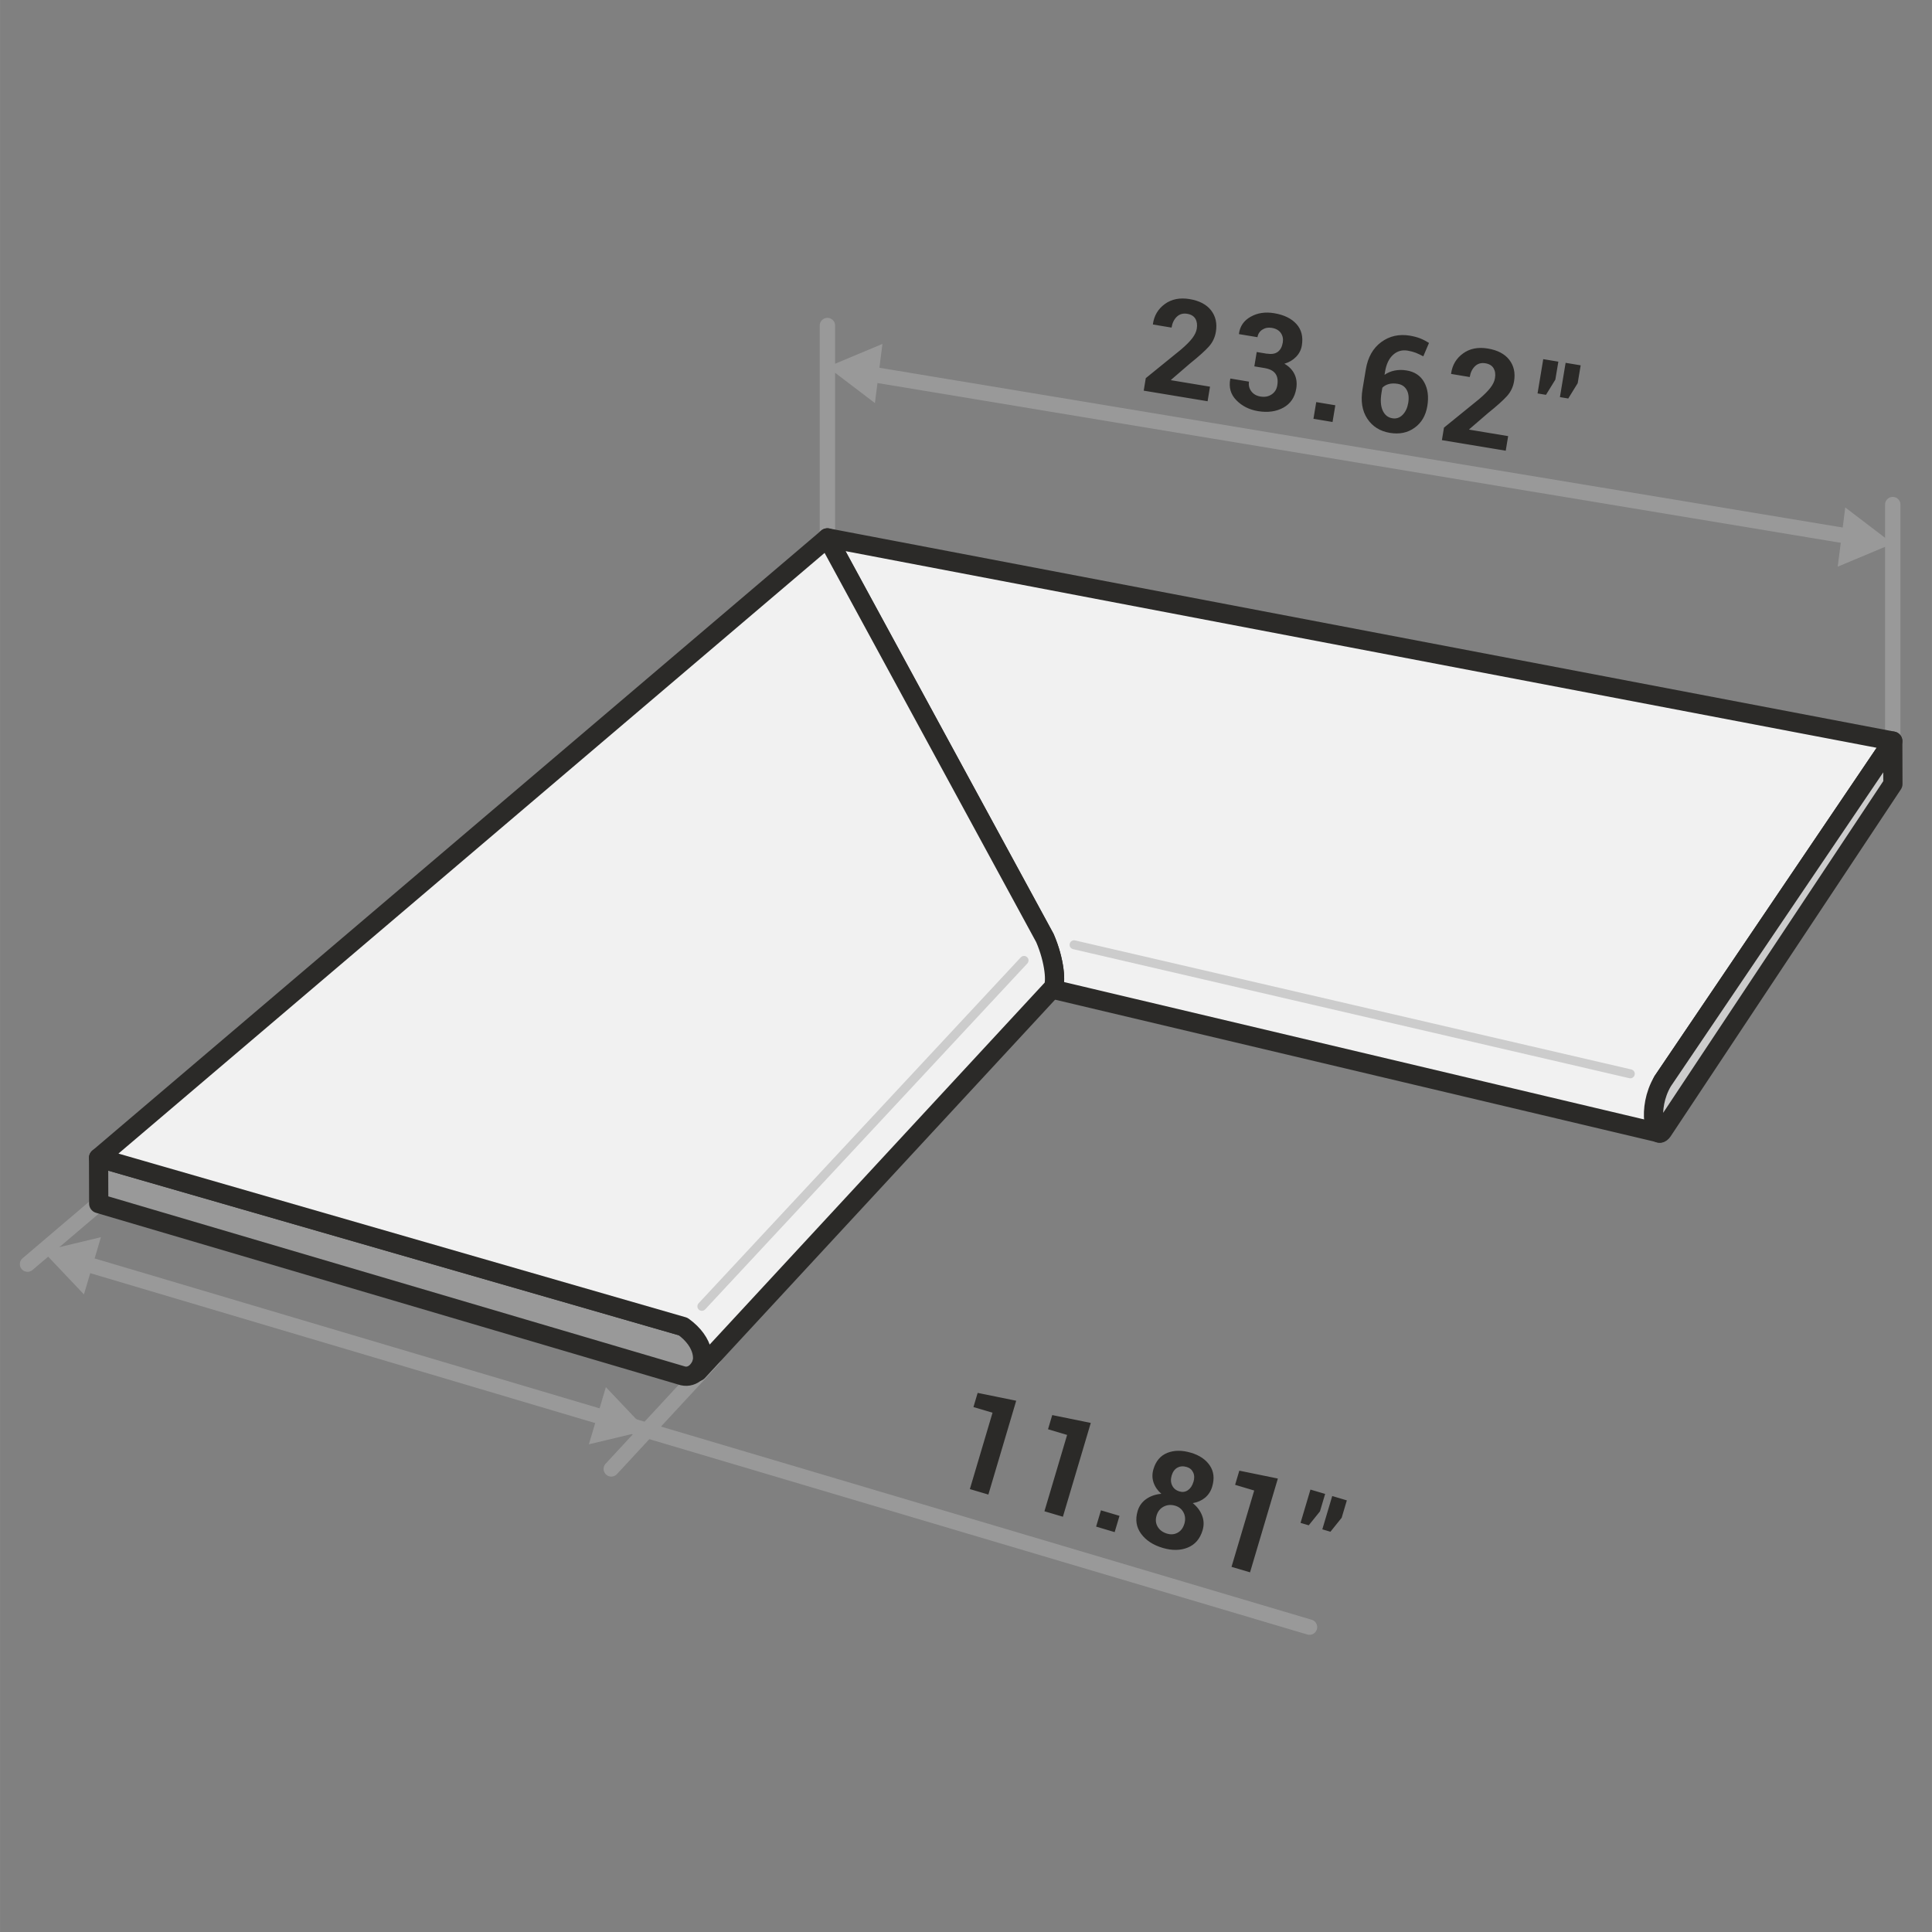
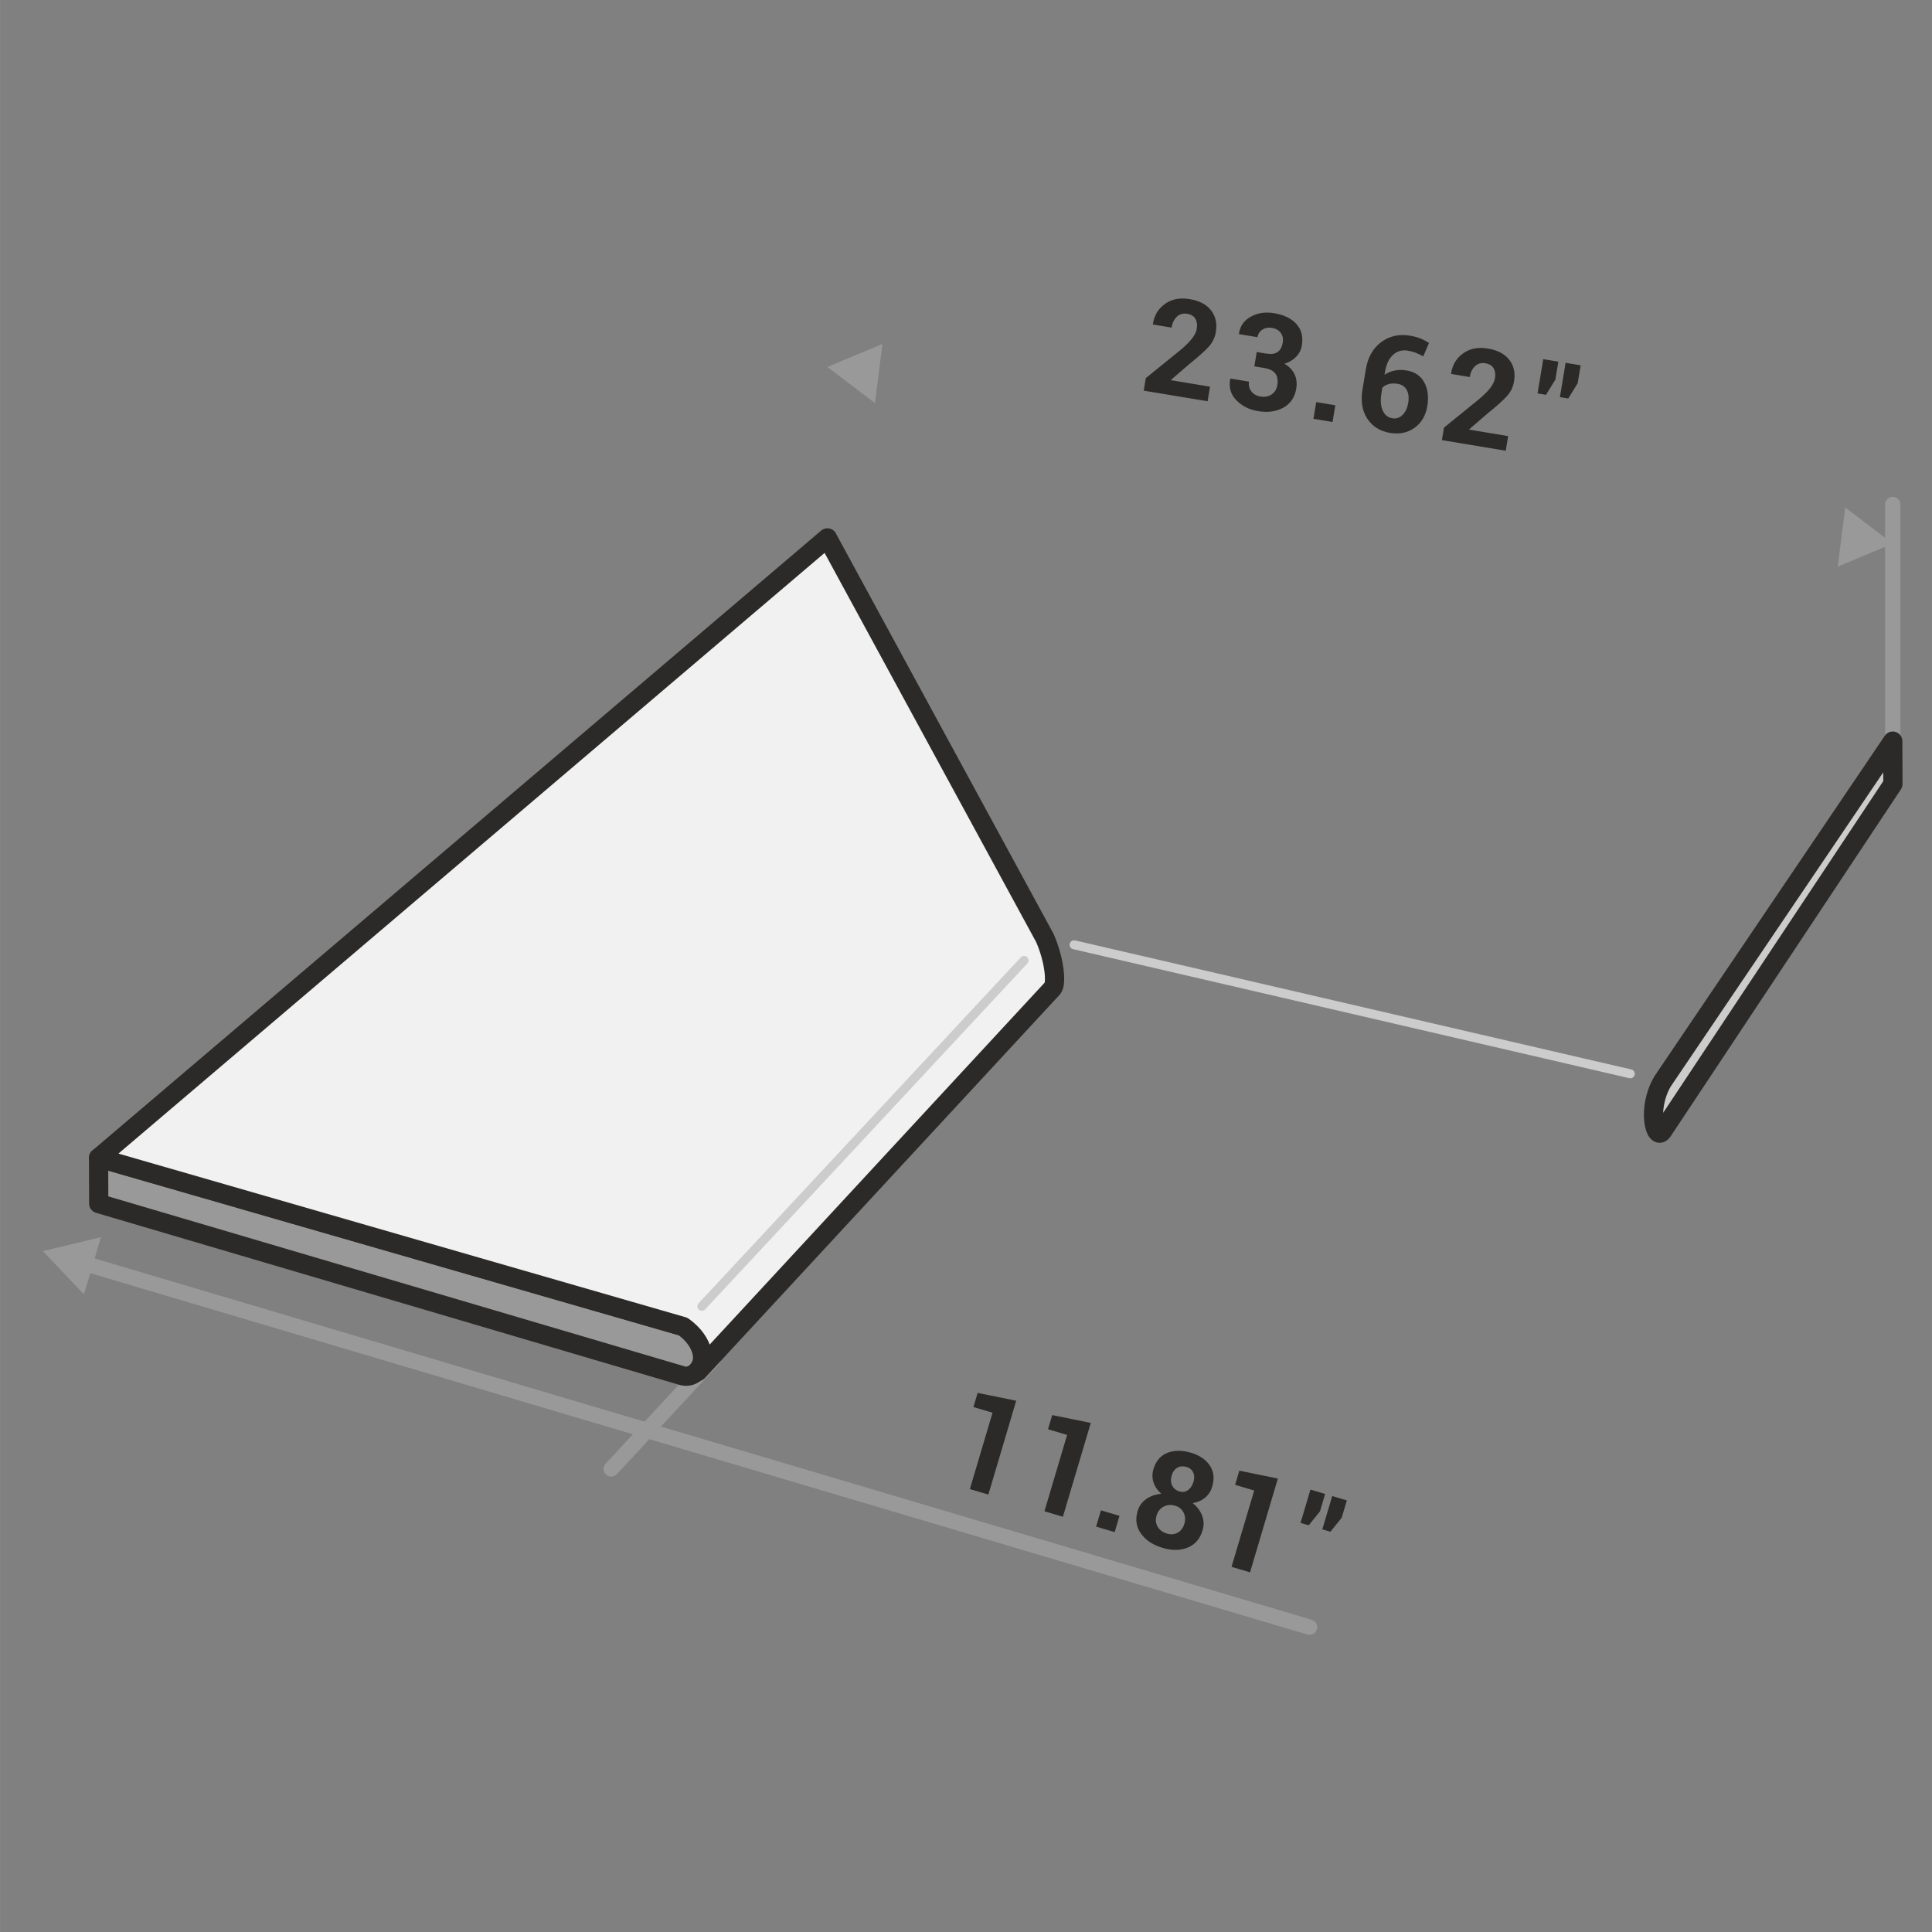
<svg xmlns="http://www.w3.org/2000/svg" xml:space="preserve" width="15.07mm" height="15.07mm" version="1.1" style="shape-rendering:geometricPrecision; text-rendering:geometricPrecision; image-rendering:optimizeQuality; fill-rule:evenodd; clip-rule:evenodd" viewBox="0 0 431.04 431.05">
  <rect x="0" y="0" width="431.04" height="431.05" fill="#808080" stroke="none" />
  <defs>
    <style type="text/css">
   
    .str0 {stroke:#999999;stroke-width:3.43;stroke-linecap:round;stroke-linejoin:round;stroke-miterlimit:1145.92}
    .str2 {stroke:#CCCCCC;stroke-width:2;stroke-linecap:round;stroke-linejoin:round;stroke-miterlimit:22.926}
    .str1 {stroke:#2B2A28;stroke-width:4.29;stroke-linecap:round;stroke-linejoin:round;stroke-miterlimit:22.926}
    .str3 {stroke:#2B2A28;stroke-width:4.29;stroke-linecap:round;stroke-linejoin:round;stroke-miterlimit:1145.92}
    .fil0 {fill:none}
    .fil1 {fill:#999999}
    .fil4 {fill:#CCCCCC}
    .fil3 {fill:#F1F1F1}
    .fil2 {fill:#2B2A28;fill-rule:nonzero}
   
  </style>
  </defs>
  <g id="Layer_x0020_1">
    <g id="_2821542672512">
      <polygon id="_383851520" class="fil0" points="-0,0 -0,431.05 431.04,431.05 431.04,0 " />
      <line class="fil0 str0" x1="16.93" y1="281.32" x2="292.16" y2="363.03" />
      <polygon class="fil1" points="184.6,81.87 190.74,79.3 196.88,76.73 196.04,83.33 195.2,89.93 189.9,85.9 " />
      <path class="fil2" d="M220.5 333.45l-4.12 -1.22 5.06 -17.04 -4.26 -1.26 0.94 -3.16 8.6 1.75 -6.21 20.93zm73.99 3.76l-2.5 3.1 -1.83 -0.54 2.21 -7.43 3.28 0.97 -1.16 3.9zm4.83 1.44l-2.49 3.1 -1.81 -0.54 2.21 -7.43 3.26 0.97 -1.16 3.9zm-62.18 -0.25l-4.12 -1.22 5.06 -17.03 -4.26 -1.27 0.94 -3.16 8.6 1.75 -6.22 20.93zm11.54 3.43l-4.13 -1.23 1.08 -3.63 4.14 1.23 -1.08 3.63zm21.77 -10.15c-0.3,1.02 -0.84,1.84 -1.6,2.48 -0.77,0.63 -1.68,1.03 -2.73,1.2 0.98,0.8 1.68,1.72 2.08,2.79 0.41,1.06 0.44,2.15 0.11,3.26 -0.57,1.91 -1.67,3.2 -3.31,3.87 -1.64,0.67 -3.5,0.69 -5.57,0.08 -2.17,-0.64 -3.78,-1.7 -4.85,-3.17 -1.08,-1.48 -1.33,-3.17 -0.76,-5.08 0.33,-1.11 0.97,-2 1.91,-2.66 0.94,-0.66 2.07,-1.05 3.37,-1.17 -0.84,-0.73 -1.42,-1.58 -1.74,-2.53 -0.32,-0.95 -0.32,-1.94 -0.02,-2.96 0.54,-1.82 1.57,-3.03 3.1,-3.64 1.52,-0.61 3.28,-0.62 5.27,-0.03 1.89,0.56 3.3,1.51 4.2,2.84 0.9,1.33 1.08,2.9 0.54,4.72zm-6.21 8.3c0.27,-0.92 0.21,-1.76 -0.18,-2.52 -0.4,-0.76 -1.02,-1.27 -1.86,-1.52 -0.93,-0.27 -1.78,-0.21 -2.57,0.2 -0.79,0.41 -1.32,1.07 -1.59,1.99 -0.28,0.94 -0.19,1.77 0.25,2.51 0.44,0.74 1.14,1.25 2.09,1.53 0.85,0.25 1.64,0.19 2.36,-0.21 0.72,-0.39 1.22,-1.05 1.5,-1.99zm2.03 -9.34c0.24,-0.81 0.22,-1.52 -0.07,-2.13 -0.28,-0.6 -0.76,-1.01 -1.44,-1.21 -0.78,-0.23 -1.46,-0.18 -2.07,0.15 -0.6,0.33 -1.03,0.91 -1.28,1.74 -0.25,0.84 -0.21,1.59 0.11,2.24 0.32,0.66 0.86,1.1 1.64,1.33 0.68,0.2 1.3,0.11 1.87,-0.28 0.57,-0.39 0.98,-1 1.23,-1.85zm12.61 20.16l-4.12 -1.22 5.06 -17.03 -4.26 -1.27 0.94 -3.16 8.6 1.76 -6.21 20.93z" />
      <path class="fil2" d="M269.41 89.52l-14.24 -2.36 0.46 -2.79 7.81 -6.34c1.17,-0.99 2.03,-1.86 2.58,-2.59 0.55,-0.73 0.88,-1.43 0.99,-2.11 0.14,-0.88 0.04,-1.61 -0.31,-2.21 -0.35,-0.59 -0.96,-0.97 -1.83,-1.11 -0.92,-0.15 -1.69,0.06 -2.31,0.65 -0.62,0.59 -1.01,1.4 -1.18,2.43l-4.14 -0.69 -0.02 -0.09c0.27,-1.9 1.15,-3.38 2.66,-4.48 1.51,-1.1 3.35,-1.46 5.53,-1.1 2.17,0.36 3.77,1.2 4.79,2.51 1.02,1.32 1.38,2.91 1.07,4.79 -0.21,1.28 -0.74,2.38 -1.59,3.32 -0.85,0.94 -2.25,2.2 -4.22,3.78l-4.2 3.62 0.02 0.08 8.68 1.44 -0.54 3.27zm13.3 -10.62c1.01,0.17 1.81,0.03 2.39,-0.41 0.58,-0.44 0.95,-1.14 1.1,-2.09 0.13,-0.8 -0.02,-1.5 -0.44,-2.11 -0.43,-0.61 -1.1,-0.99 -2.03,-1.14 -0.78,-0.13 -1.47,0 -2.08,0.39 -0.61,0.39 -0.98,0.95 -1.1,1.69l-4.11 -0.68 -0.02 -0.09c0.22,-1.67 1.08,-2.93 2.61,-3.79 1.52,-0.86 3.27,-1.12 5.24,-0.79 2.19,0.36 3.86,1.17 4.98,2.42 1.12,1.25 1.52,2.84 1.2,4.78 -0.16,0.97 -0.59,1.82 -1.28,2.53 -0.7,0.72 -1.56,1.24 -2.61,1.54 1.04,0.6 1.79,1.38 2.25,2.33 0.46,0.95 0.59,2.03 0.39,3.23 -0.32,1.94 -1.28,3.36 -2.87,4.24 -1.59,0.88 -3.48,1.14 -5.67,0.78 -1.94,-0.32 -3.54,-1.13 -4.81,-2.42 -1.28,-1.29 -1.73,-2.88 -1.37,-4.77l0.04 -0.08 4.14 0.69c-0.13,0.8 0.04,1.51 0.51,2.15 0.47,0.63 1.15,1.02 2.03,1.17 0.97,0.16 1.81,0.01 2.51,-0.47 0.7,-0.47 1.12,-1.14 1.26,-2.02 0.19,-1.12 0.04,-1.99 -0.43,-2.63 -0.47,-0.63 -1.26,-1.03 -2.35,-1.22l-2.34 -0.39 0.53 -3.2 2.34 0.39zm14.59 15.25l-4.26 -0.71 0.62 -3.73 4.26 0.71 -0.62 3.73zm17.27 -19.26c0.83,0.14 1.58,0.34 2.26,0.6 0.68,0.27 1.34,0.61 1.99,1.02l-1.27 2.99c-0.63,-0.33 -1.19,-0.59 -1.7,-0.8 -0.5,-0.19 -1.1,-0.35 -1.79,-0.47 -1.24,-0.21 -2.33,0.1 -3.25,0.93 -0.92,0.83 -1.52,2.09 -1.8,3.79l-0.11 0.68c0.65,-0.46 1.4,-0.78 2.23,-0.95 0.83,-0.17 1.73,-0.19 2.69,-0.03 1.82,0.3 3.13,1.18 3.93,2.64 0.81,1.46 1.04,3.22 0.7,5.29 -0.35,2.13 -1.3,3.75 -2.85,4.86 -1.54,1.12 -3.38,1.49 -5.51,1.14 -2.21,-0.37 -3.89,-1.43 -5.04,-3.17 -1.15,-1.75 -1.5,-3.94 -1.06,-6.58l0.74 -4.44c0.45,-2.69 1.6,-4.72 3.44,-6.07 1.85,-1.36 3.98,-1.83 6.4,-1.43zm-2.71 10.75c-0.77,-0.13 -1.44,-0.11 -2.02,0.05 -0.58,0.16 -1.06,0.43 -1.43,0.82l-0.19 1.14c-0.27,1.63 -0.18,2.95 0.27,3.94 0.45,0.99 1.17,1.57 2.15,1.73 0.89,0.15 1.65,-0.11 2.3,-0.77 0.64,-0.65 1.06,-1.54 1.25,-2.67 0.19,-1.16 0.08,-2.13 -0.34,-2.88 -0.42,-0.75 -1.08,-1.21 -1.99,-1.36zm24.08 14.92l-14.24 -2.36 0.46 -2.79 7.81 -6.34c1.17,-0.99 2.03,-1.86 2.58,-2.59 0.55,-0.73 0.88,-1.43 0.99,-2.11 0.15,-0.88 0.04,-1.61 -0.31,-2.21 -0.35,-0.59 -0.96,-0.97 -1.83,-1.11 -0.93,-0.15 -1.7,0.06 -2.31,0.65 -0.62,0.59 -1.01,1.39 -1.18,2.42l-4.14 -0.69 -0.02 -0.09c0.27,-1.9 1.15,-3.38 2.66,-4.48 1.51,-1.1 3.35,-1.46 5.53,-1.1 2.17,0.36 3.77,1.2 4.79,2.51 1.02,1.32 1.38,2.91 1.07,4.79 -0.21,1.28 -0.74,2.38 -1.59,3.32 -0.85,0.94 -2.25,2.2 -4.22,3.78l-4.2 3.62 0.02 0.08 8.67 1.44 -0.54 3.26zm11.07 -15.86l-2.09 3.39 -1.88 -0.31 1.27 -7.65 3.37 0.56 -0.67 4.01zm4.97 0.82l-2.09 3.39 -1.86 -0.31 1.27 -7.65 3.36 0.56 -0.67 4.01z" />
      <line class="fil0 str0" x1="422.29" y1="165.34" x2="422.29" y2="112.58" />
-       <line class="fil0 str0" x1="184.6" y1="120.01" x2="184.6" y2="72.63" />
-       <line class="fil0 str0" x1="6.14" y1="282.04" x2="22.02" y2="268.53" />
      <line class="fil0 str0" x1="136.38" y1="327.73" x2="159.15" y2="303.14" />
      <g>
        <path class="fil1 str1" d="M152.35 306.97c4.57,1.04 7.54,-8.01 0.05,-11.01l-130.41 -37.63 0.03 10.2 130.33 38.44z" />
-         <path class="fil3 str1" d="M184.6 120.01l237.69 45.33 -51.35 75.91 0 0c-1.8,4.84 -1.68,11.27 -0.63,11.54l0 0 -135.78 -32.16c0.13,-0 0.24,-0.06 0.33,-0.17 0.85,-1 0.48,-6.07 -1.74,-11.18l-48.53 -89.27z" />
        <path class="fil4 str1" d="M370.91 252.38c-1.56,2.35 -3.6,-4.96 0.03,-11.12l51.35 -75.91 0.03 9.57 -51.4 77.46z" />
        <line class="fil0 str2" x1="239.63" y1="210.79" x2="363.73" y2="239.58" />
        <path class="fil3 str3" d="M184.6 120.01l-162.61 138.32 130.41 37.63c4.9,3.53 5.15,8.02 3.29,10.04l79.17 -85.54c0.85,-1 0.48,-6.07 -1.74,-11.18l-48.53 -89.27z" />
        <line class="fil0 str2" x1="228.47" y1="214.28" x2="156.59" y2="291.46" />
      </g>
-       <line class="fil0 str0" x1="191.02" y1="82.93" x2="415.06" y2="120.09" />
      <polygon class="fil1" points="422.28,121.29 416.15,123.86 410.01,126.43 410.85,119.82 411.69,113.22 416.99,117.26 " />
-       <polygon class="fil1" points="144.33,319.14 137.86,320.69 131.38,322.24 133.28,315.86 135.17,309.48 139.75,314.31 " />
      <polygon class="fil1" points="9.56,279.13 16.04,277.58 22.51,276.03 20.62,282.41 18.72,288.79 14.14,283.96 " />
    </g>
  </g>
</svg>